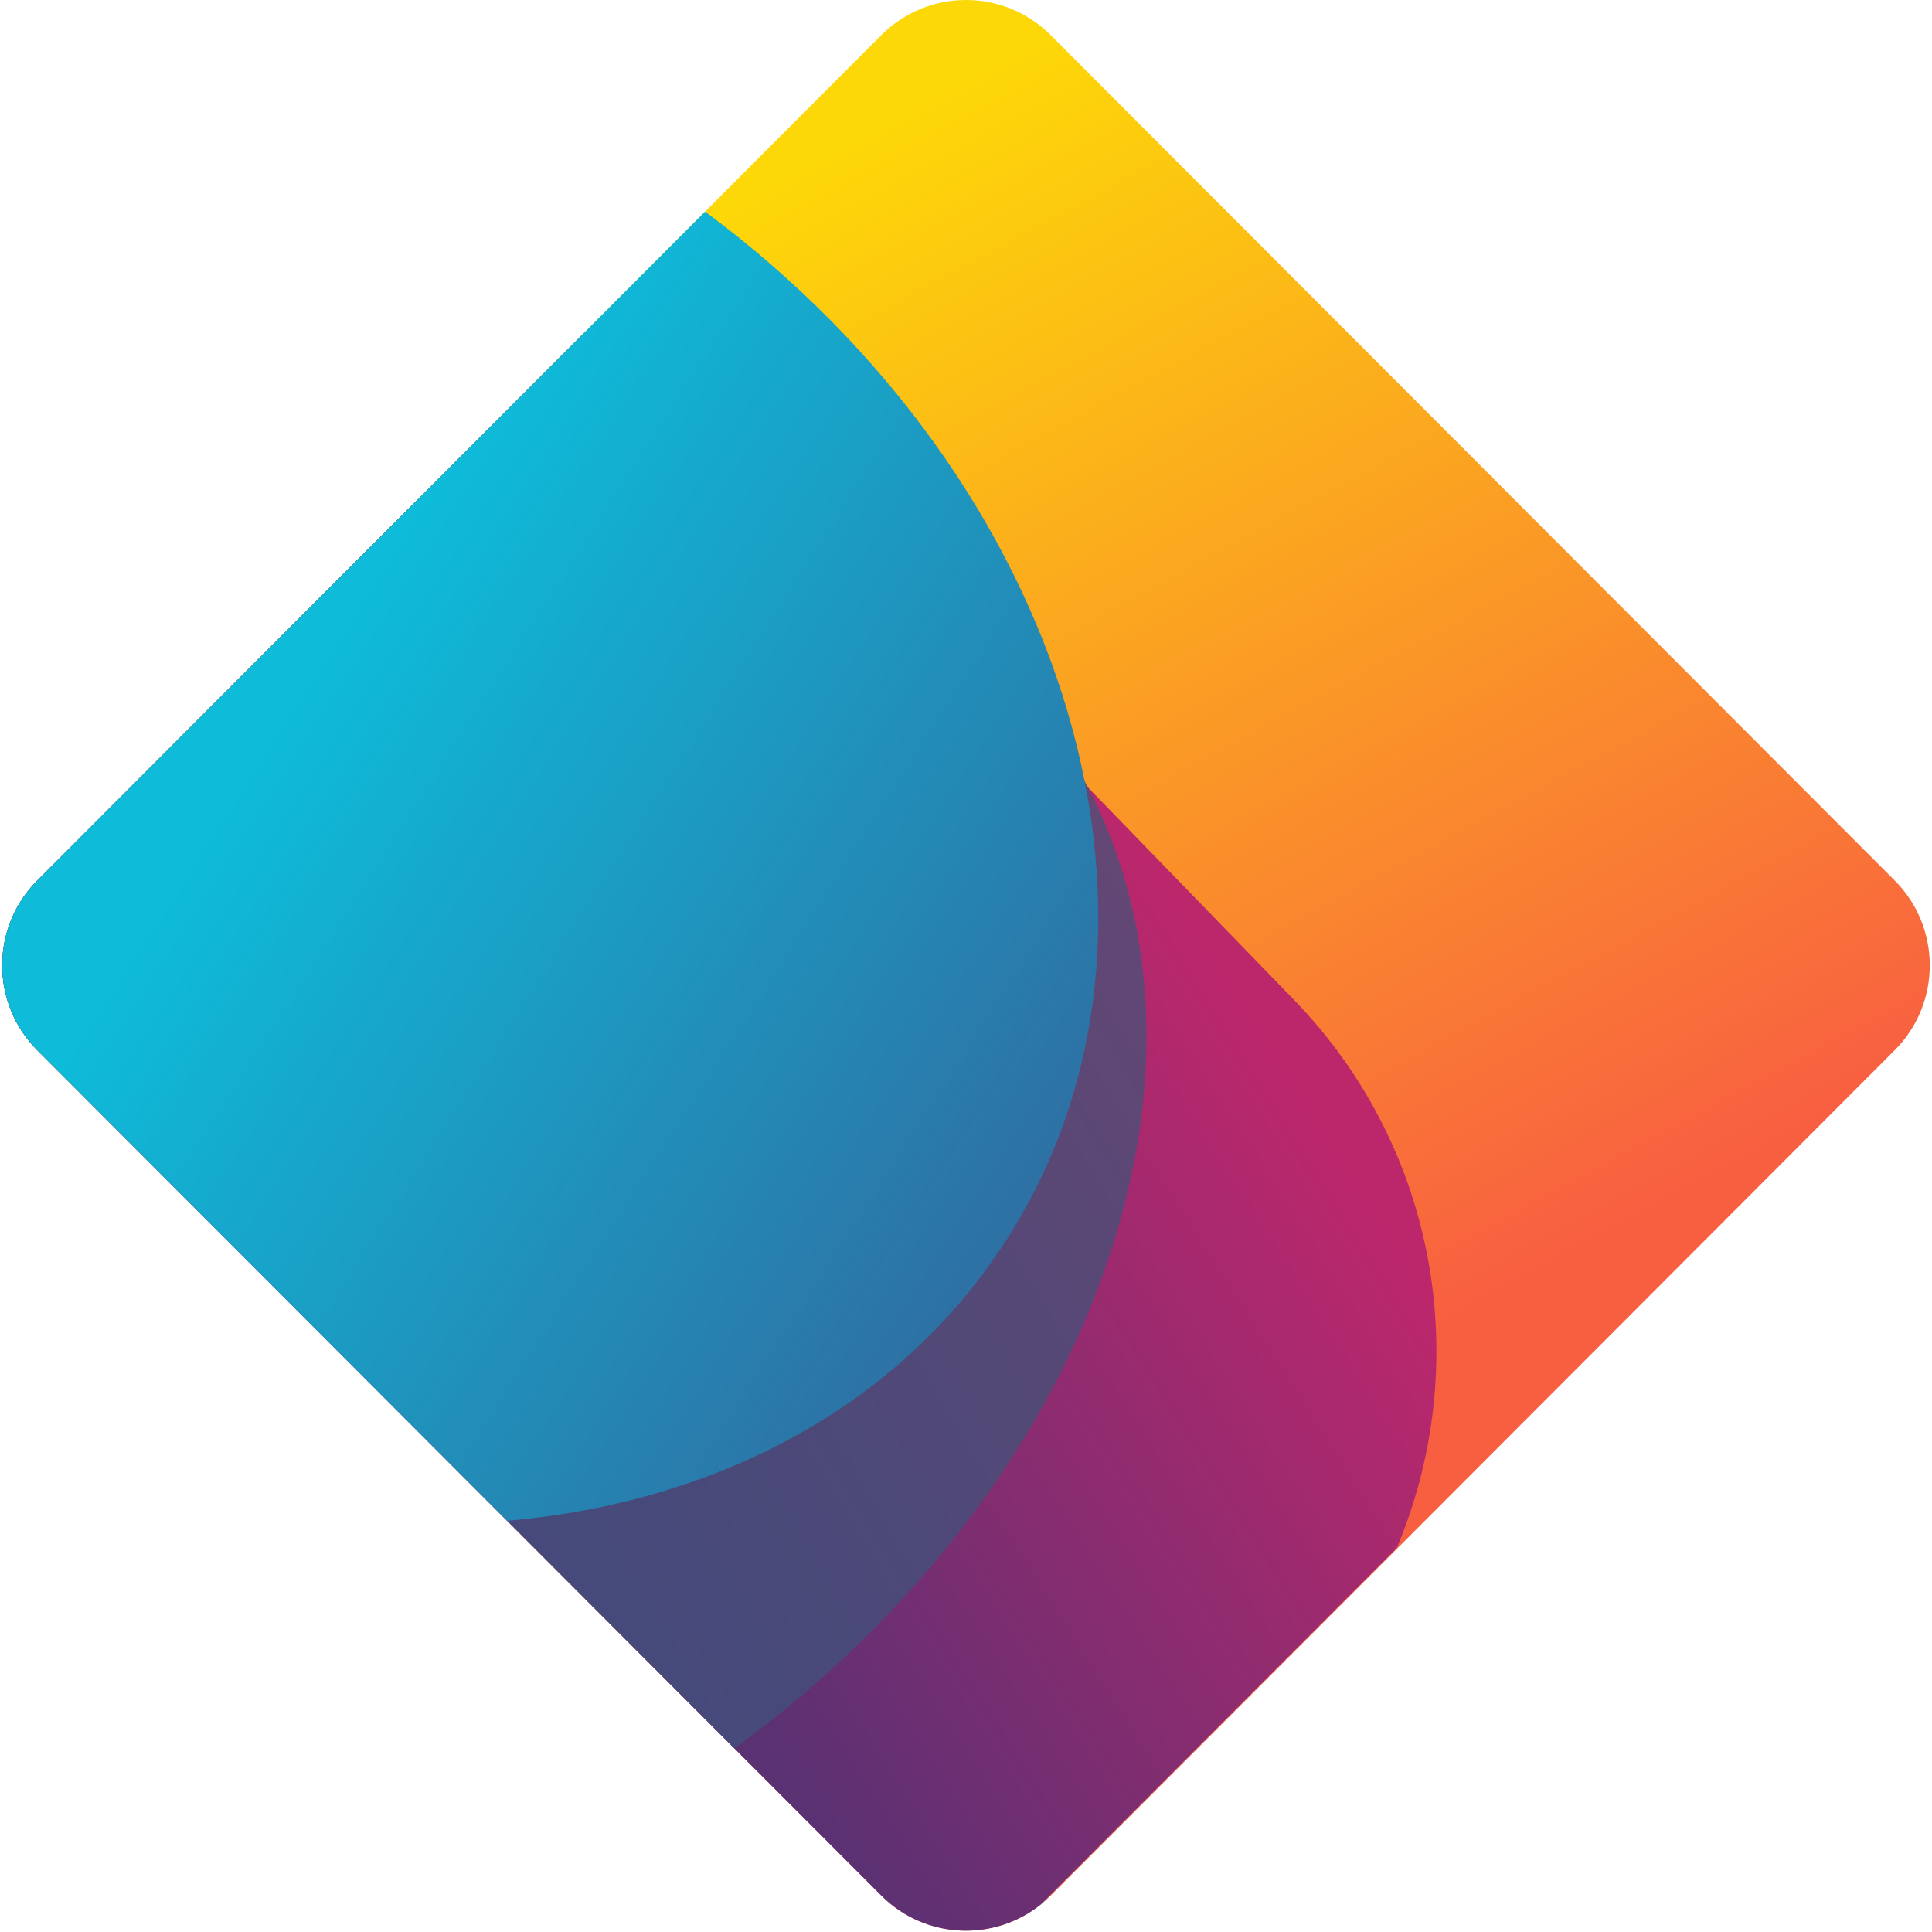
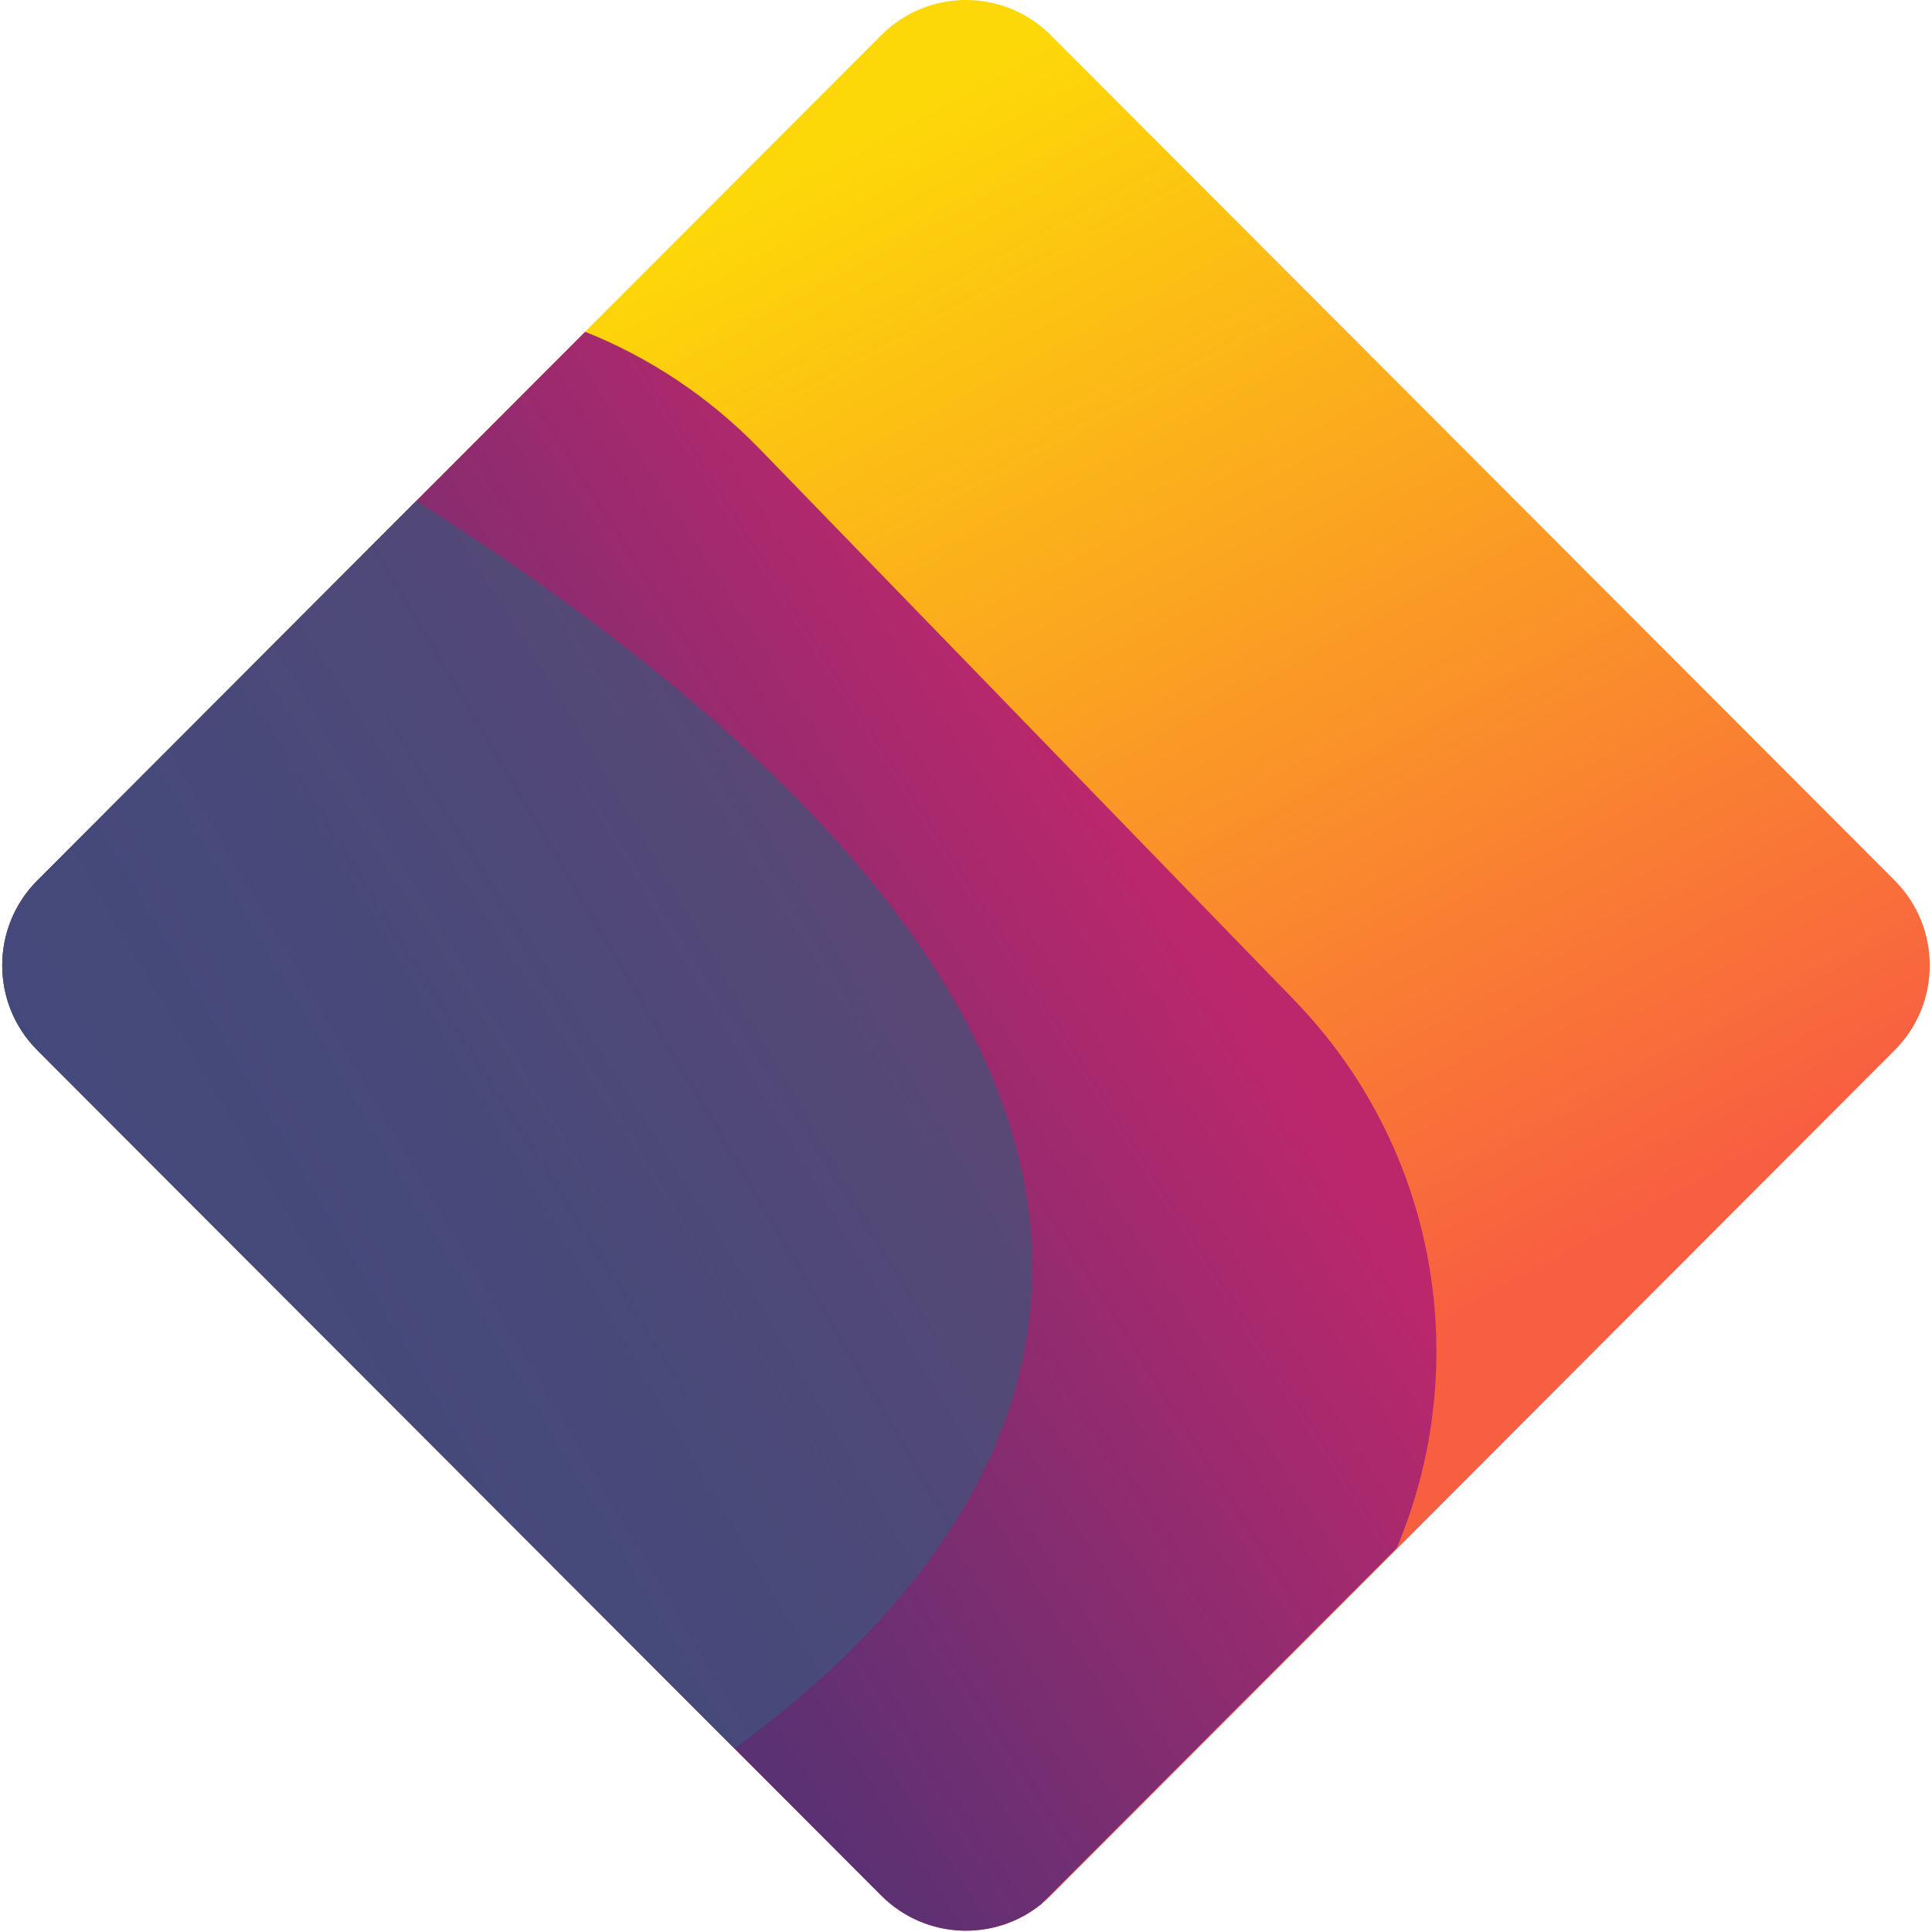
<svg xmlns="http://www.w3.org/2000/svg" width="612" height="612" viewBox="0 0 612 612" fill="none">
  <path d="M279.152 11.139C293.98 -3.713 318.02 -3.713 332.848 11.139L600.174 278.903C615.002 293.755 615.002 317.835 600.174 332.688L332.848 600.452C318.02 615.304 293.98 615.304 279.152 600.452L11.826 332.688C-3.002 317.835 -3.002 293.755 11.826 278.903L279.152 11.139Z" fill="url(#paint0_linear_7_131)" />
  <path fill-rule="evenodd" clip-rule="evenodd" d="M329.766 603.224C314.857 615.238 292.992 614.314 279.152 600.452L11.826 332.688C-3.002 317.835 -3.002 293.756 11.826 278.903L185.355 105.09C205.606 113.19 224.519 125.585 240.686 142.254L409.87 316.684C455.962 364.206 466.654 432.981 442.444 490.361L329.766 603.224Z" fill="url(#paint1_linear_7_131)" />
-   <path fill-rule="evenodd" clip-rule="evenodd" d="M232.636 553.86L11.826 332.688C-3.002 317.835 -3.002 293.756 11.826 278.903L131.88 158.653C216.791 147.155 295.244 173.13 336.03 234.756C397.483 327.606 351.029 467.536 232.636 553.86Z" fill="url(#paint2_linear_7_131)" />
-   <path fill-rule="evenodd" clip-rule="evenodd" d="M160.654 481.76L11.826 332.688C-3.002 317.835 -3.002 293.756 11.826 278.903L223.352 67.03C339.128 152.826 382.027 294.853 318.504 393.264C284.487 445.963 226.506 476.001 160.654 481.76Z" fill="url(#paint3_linear_7_131)" />
+   <path fill-rule="evenodd" clip-rule="evenodd" d="M232.636 553.86L11.826 332.688C-3.002 317.835 -3.002 293.756 11.826 278.903L131.88 158.653C397.483 327.606 351.029 467.536 232.636 553.86Z" fill="url(#paint2_linear_7_131)" />
  <defs>
    <linearGradient id="paint0_linear_7_131" x1="305.642" y1="24.241" x2="505.432" y2="393.266" gradientUnits="userSpaceOnUse">
      <stop stop-color="#FDD808" />
      <stop offset="1" stop-color="#F85F41" />
    </linearGradient>
    <linearGradient id="paint1_linear_7_131" x1="240" y1="549.5" x2="455" y2="413" gradientUnits="userSpaceOnUse">
      <stop stop-color="#5A3173" />
      <stop offset="1" stop-color="#BC276C" />
    </linearGradient>
    <linearGradient id="paint2_linear_7_131" x1="365.295" y1="297.116" x2="-108.705" y2="576.616" gradientUnits="userSpaceOnUse">
      <stop stop-color="#475177" stop-opacity="0.75" />
      <stop offset="1" stop-color="#3E4980" />
    </linearGradient>
    <linearGradient id="paint3_linear_7_131" x1="46" y1="296" x2="344.325" y2="487.718" gradientUnits="userSpaceOnUse">
      <stop stop-color="#0EBBD9" />
      <stop offset="1" stop-color="#365D96" />
    </linearGradient>
  </defs>
</svg>